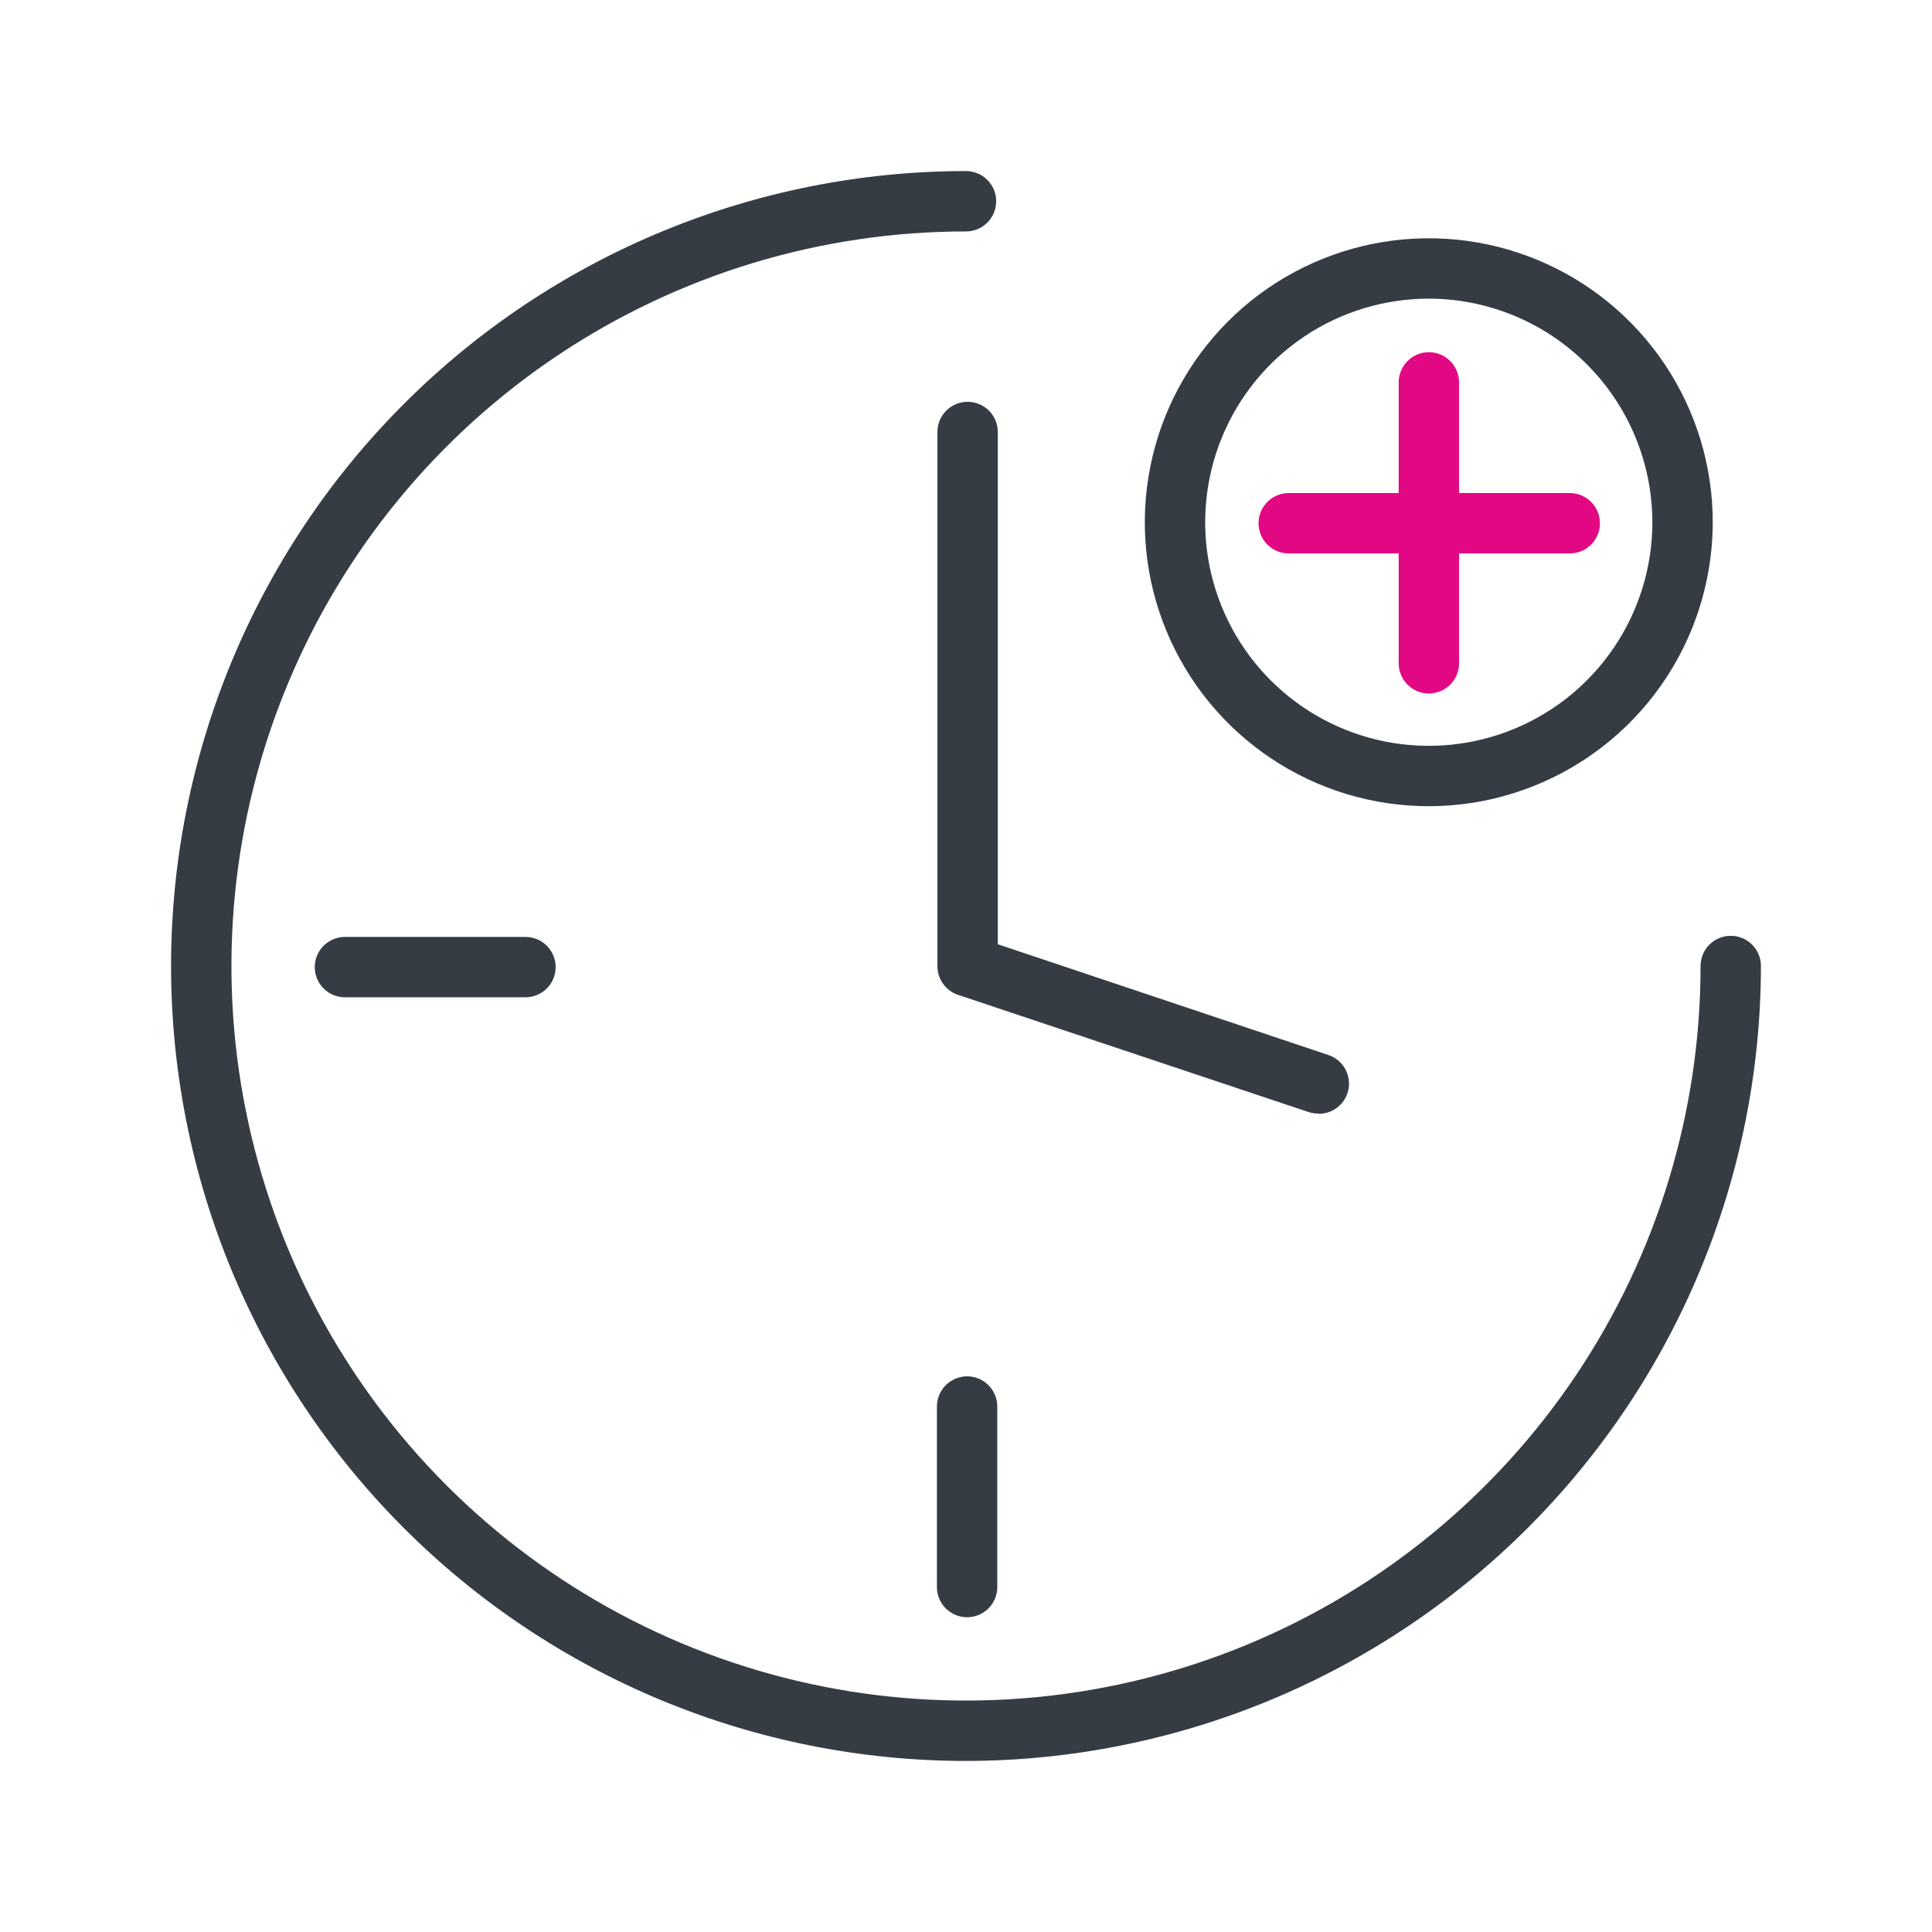
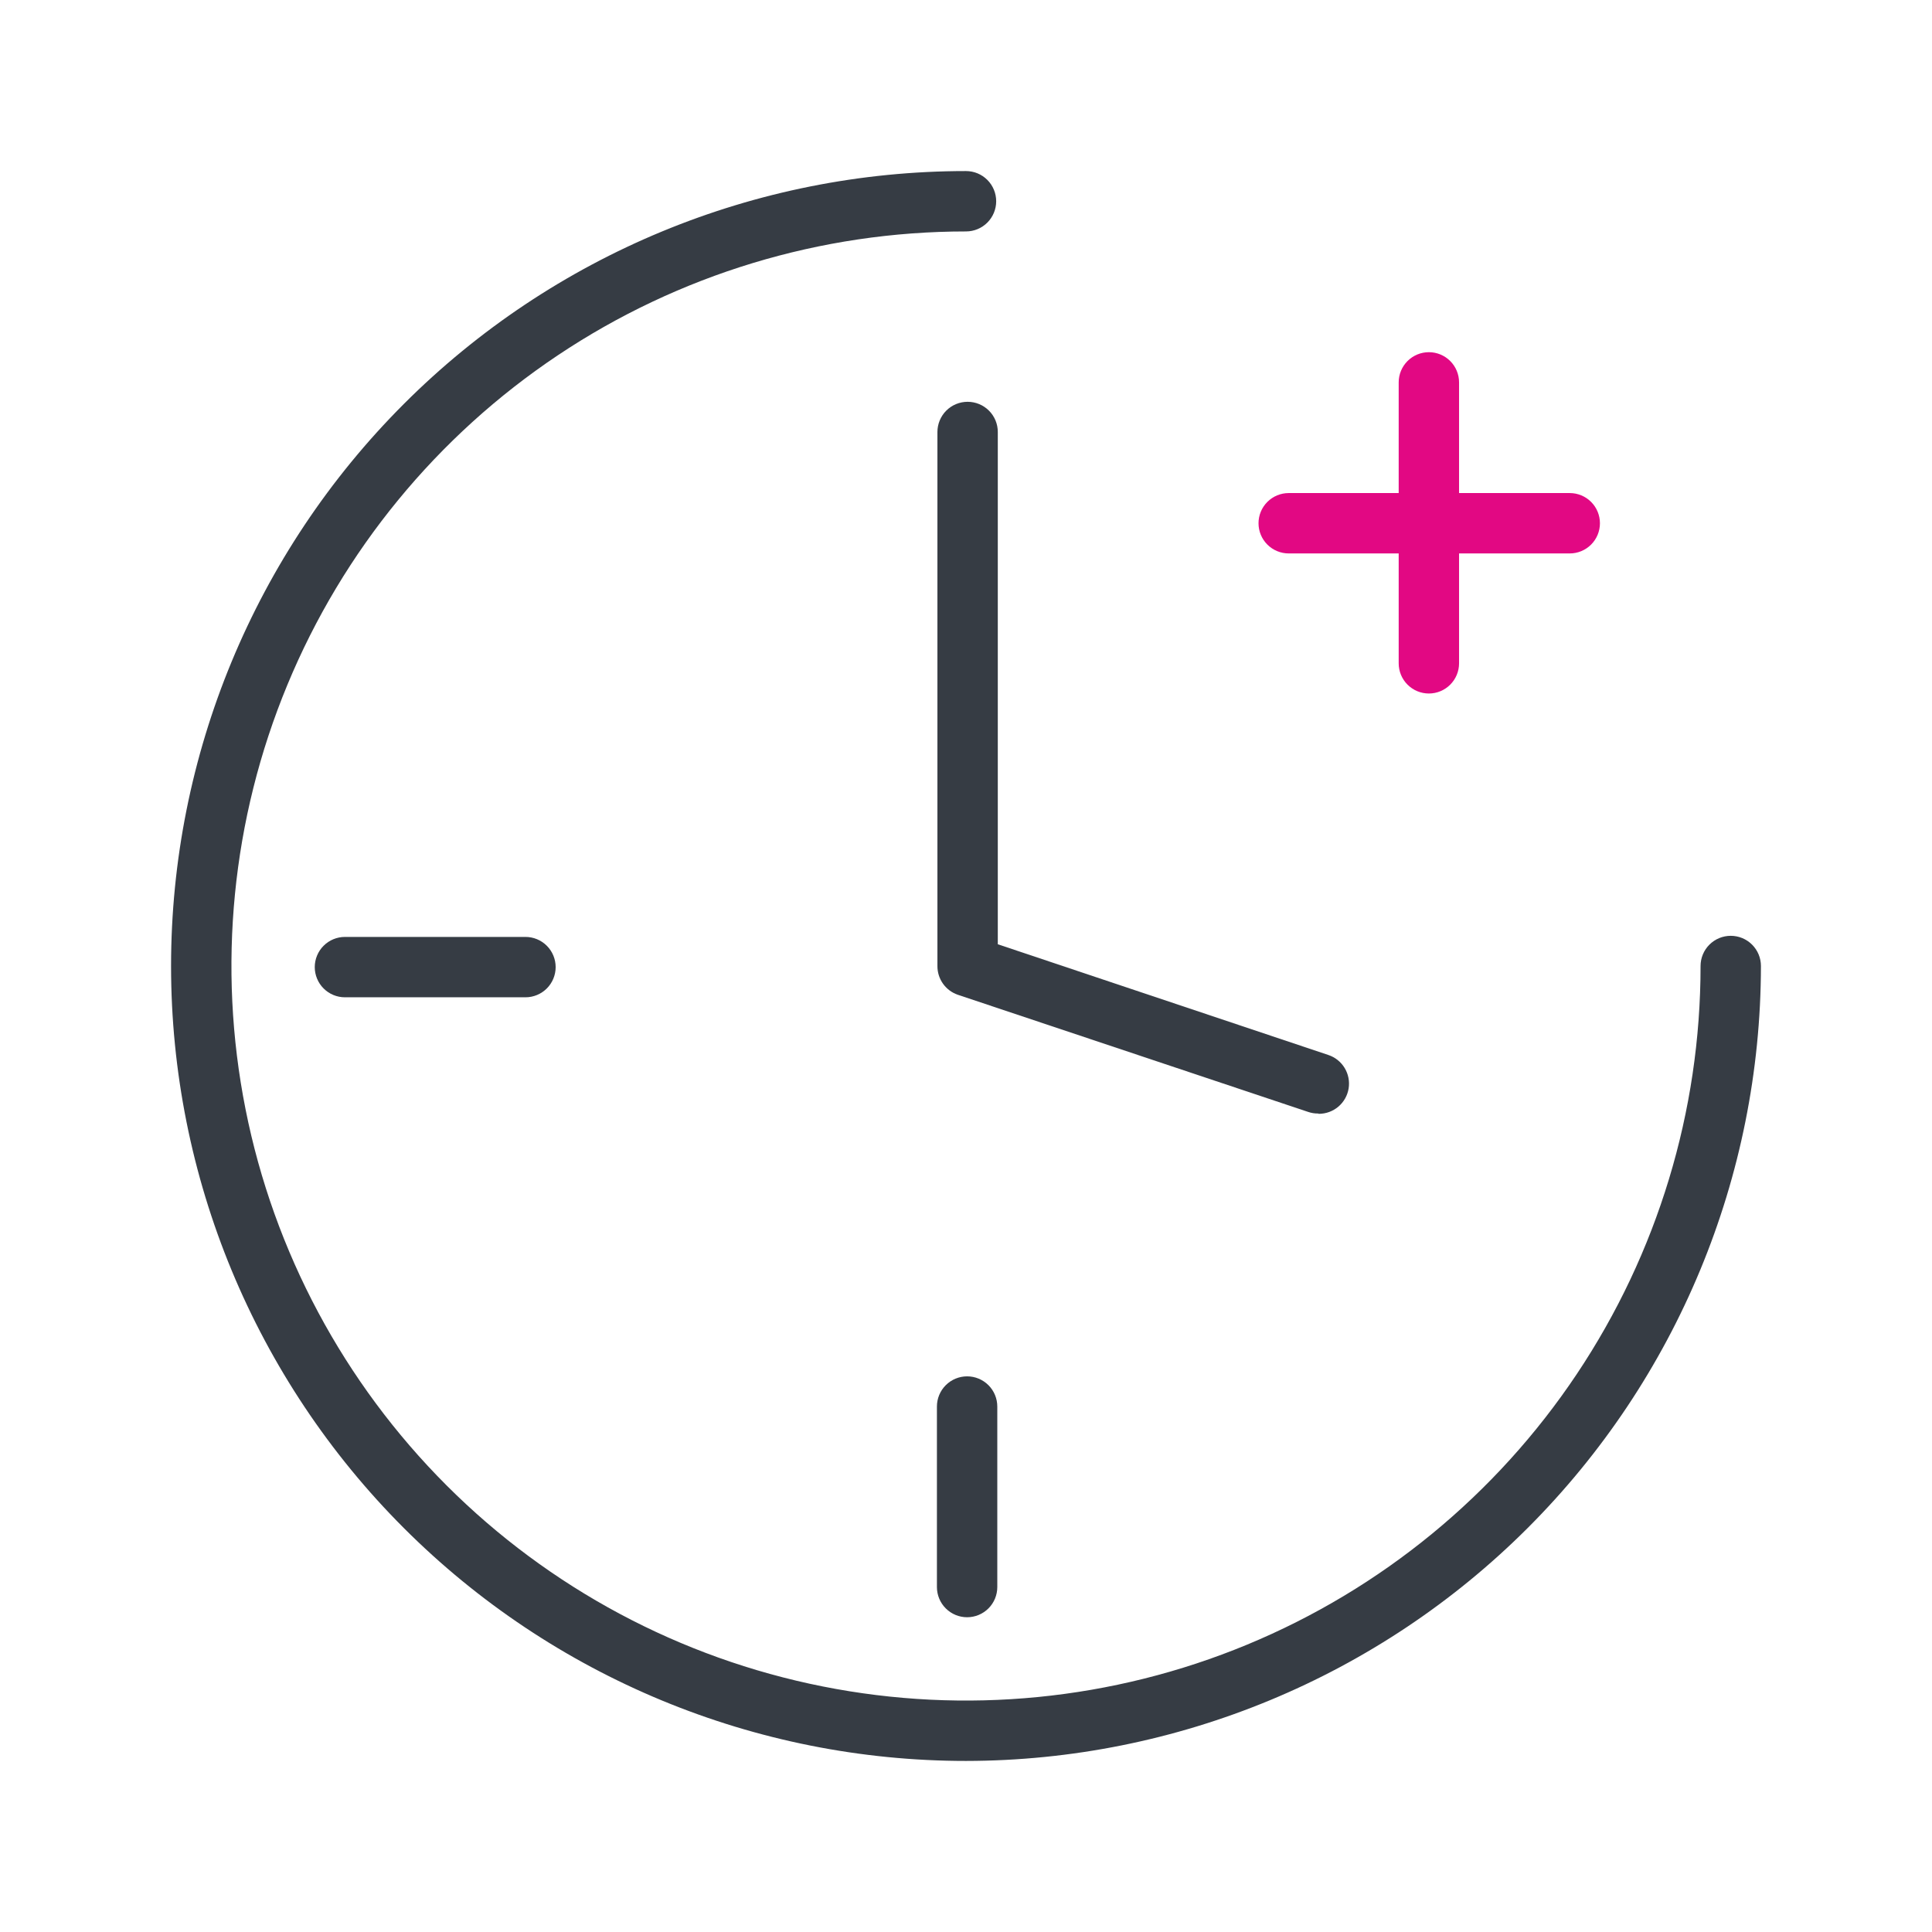
<svg xmlns="http://www.w3.org/2000/svg" width="192" height="192" viewBox="0 0 192 192" fill="none">
  <path d="M96 175C75.048 175 54.954 166.677 40.139 151.861C25.323 137.046 17 116.952 17 96C17 75.048 25.323 54.954 40.139 40.139C54.954 25.323 75.048 17 96 17C96.796 17 97.559 17.316 98.121 17.879C98.684 18.441 99 19.204 99 20C99 20.796 98.684 21.559 98.121 22.121C97.559 22.684 96.796 23 96 23C81.562 23 67.448 27.281 55.443 35.303C43.439 43.324 34.082 54.725 28.557 68.064C23.032 81.403 21.586 96.081 24.403 110.242C27.219 124.402 34.172 137.41 44.381 147.619C54.59 157.828 67.598 164.781 81.758 167.597C95.919 170.414 110.597 168.968 123.936 163.443C137.275 157.918 148.676 148.561 156.697 136.557C164.719 124.552 169 110.438 169 96C169 95.204 169.316 94.441 169.879 93.879C170.441 93.316 171.204 93 172 93C172.796 93 173.559 93.316 174.121 93.879C174.684 94.441 175 95.204 175 96C174.976 116.945 166.645 137.025 151.835 151.835C137.025 166.645 116.945 174.976 96 175Z" fill="#363C44" />
  <path d="M96.11 160.72C95.315 160.72 94.552 160.404 93.989 159.841C93.426 159.279 93.11 158.516 93.11 157.72V139.78C93.11 138.984 93.426 138.221 93.989 137.659C94.552 137.096 95.315 136.78 96.11 136.78C96.906 136.78 97.669 137.096 98.232 137.659C98.794 138.221 99.11 138.984 99.11 139.78V157.72C99.11 158.516 98.794 159.279 98.232 159.841C97.669 160.404 96.906 160.72 96.11 160.72Z" fill="#363C44" />
  <path d="M52.22 99.11H34.28C33.886 99.11 33.496 99.032 33.132 98.882C32.768 98.731 32.438 98.51 32.159 98.231C31.88 97.953 31.659 97.622 31.509 97.258C31.358 96.894 31.28 96.504 31.28 96.11C31.28 95.716 31.358 95.326 31.509 94.962C31.659 94.598 31.88 94.267 32.159 93.989C32.438 93.71 32.768 93.489 33.132 93.338C33.496 93.188 33.886 93.11 34.28 93.11H52.22C53.016 93.11 53.779 93.426 54.342 93.989C54.904 94.551 55.22 95.314 55.22 96.11C55.22 96.906 54.904 97.669 54.342 98.231C53.779 98.794 53.016 99.11 52.22 99.11Z" fill="#363C44" />
  <path d="M131 110.66C130.66 110.665 130.322 110.611 130 110.5L95.16 98.85C94.572 98.642 94.063 98.256 93.704 97.745C93.346 97.234 93.156 96.624 93.16 96V42.93C93.16 42.536 93.238 42.146 93.389 41.782C93.539 41.418 93.76 41.087 94.039 40.809C94.317 40.53 94.648 40.309 95.012 40.158C95.376 40.008 95.766 39.93 96.16 39.93C96.554 39.93 96.944 40.008 97.308 40.158C97.672 40.309 98.003 40.53 98.281 40.809C98.56 41.087 98.781 41.418 98.932 41.782C99.083 42.146 99.16 42.536 99.16 42.93V93.84L132 104.84C132.679 105.063 133.256 105.521 133.627 106.132C133.998 106.742 134.139 107.466 134.025 108.171C133.91 108.876 133.548 109.518 133.002 109.979C132.457 110.441 131.765 110.693 131.05 110.69L131 110.66Z" fill="#363C44" />
-   <path d="M142 80.12C136.418 80.122 130.961 78.469 126.319 75.369C121.677 72.269 118.058 67.863 115.921 62.706C113.783 57.55 113.223 51.876 114.311 46.401C115.398 40.926 118.085 35.897 122.031 31.949C125.978 28.001 131.006 25.313 136.48 24.223C141.955 23.133 147.629 23.692 152.787 25.827C157.944 27.963 162.352 31.58 165.453 36.221C168.554 40.862 170.21 46.318 170.21 51.9C170.202 59.38 167.227 66.552 161.939 71.842C156.65 77.132 149.48 80.109 142 80.12ZM142 29.68C137.604 29.678 133.307 30.98 129.652 33.42C125.997 35.86 123.147 39.33 121.464 43.39C119.781 47.45 119.339 51.918 120.195 56.229C121.052 60.54 123.167 64.5 126.274 67.608C129.381 70.717 133.34 72.834 137.651 73.692C141.961 74.55 146.43 74.111 150.49 72.43C154.551 70.748 158.022 67.9 160.464 64.246C162.906 60.592 164.21 56.295 164.21 51.9C164.202 46.011 161.859 40.365 157.696 36.2C153.533 32.035 147.888 29.691 142 29.68Z" fill="#363C44" />
  <path d="M156 55H128.07C127.275 55 126.512 54.684 125.949 54.121C125.386 53.559 125.07 52.796 125.07 52C125.07 51.204 125.386 50.441 125.949 49.879C126.512 49.316 127.275 49 128.07 49H156C156.796 49 157.559 49.316 158.122 49.879C158.684 50.441 159 51.204 159 52C159 52.796 158.684 53.559 158.122 54.121C157.559 54.684 156.796 55 156 55Z" fill="#E20883" />
  <path d="M142 68.92C141.204 68.92 140.441 68.604 139.879 68.041C139.316 67.479 139 66.716 139 65.92V38C139 37.204 139.316 36.441 139.879 35.879C140.441 35.316 141.204 35 142 35C142.796 35 143.559 35.316 144.121 35.879C144.684 36.441 145 37.204 145 38V65.92C145 66.716 144.684 67.479 144.121 68.041C143.559 68.604 142.796 68.92 142 68.92Z" fill="#E20883" />
</svg>